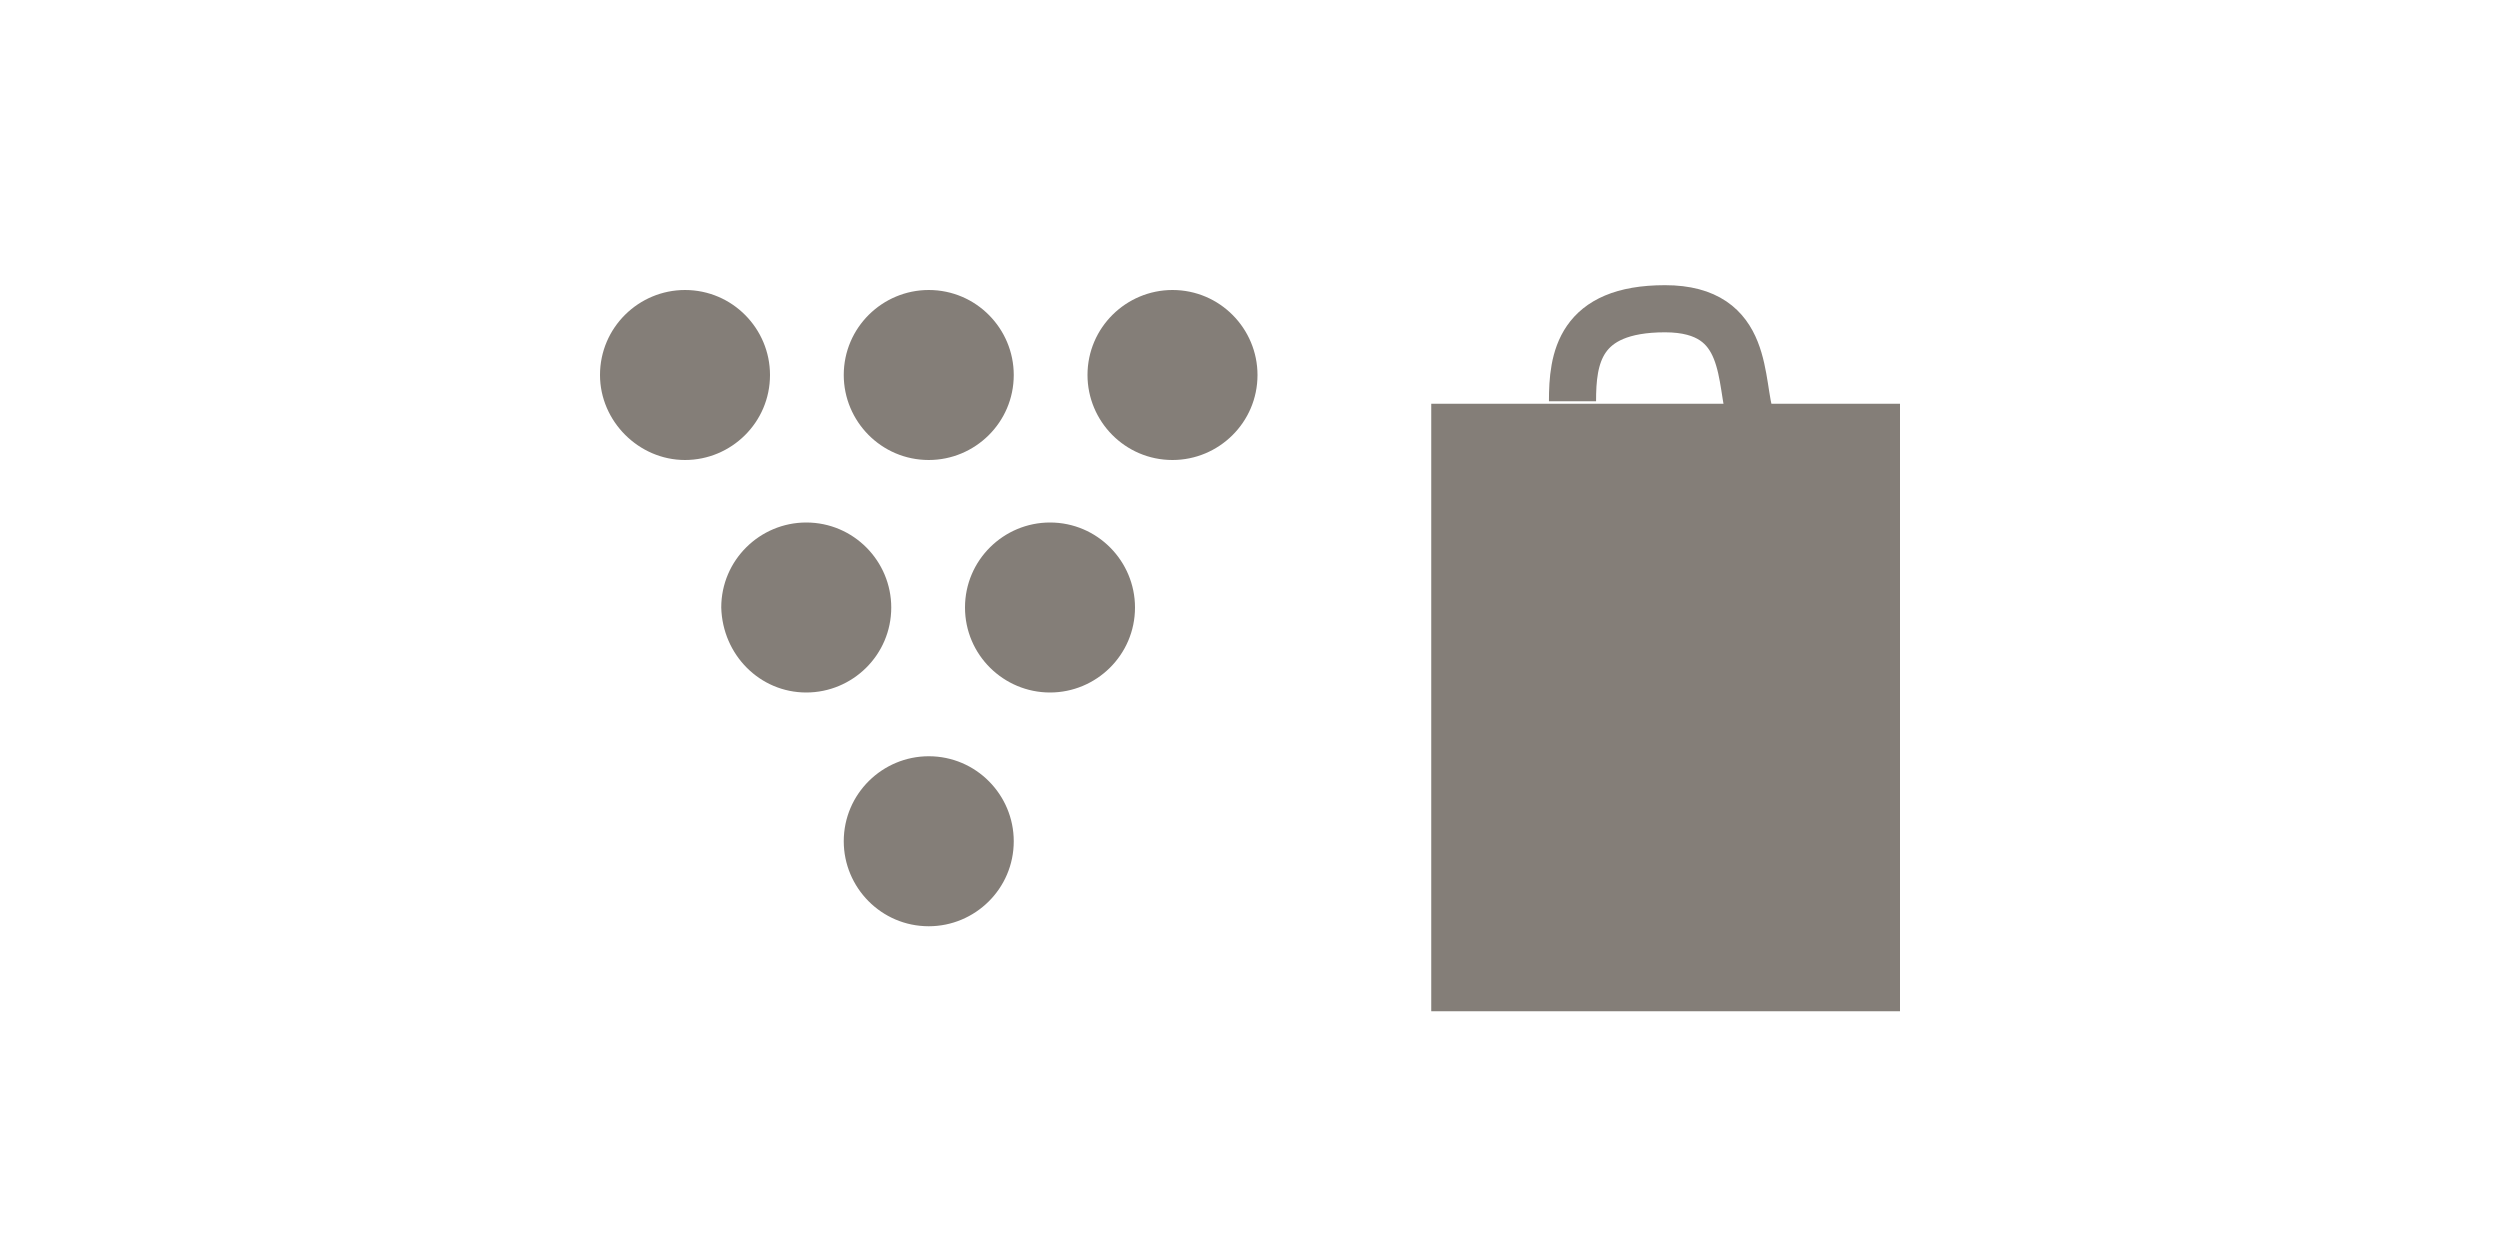
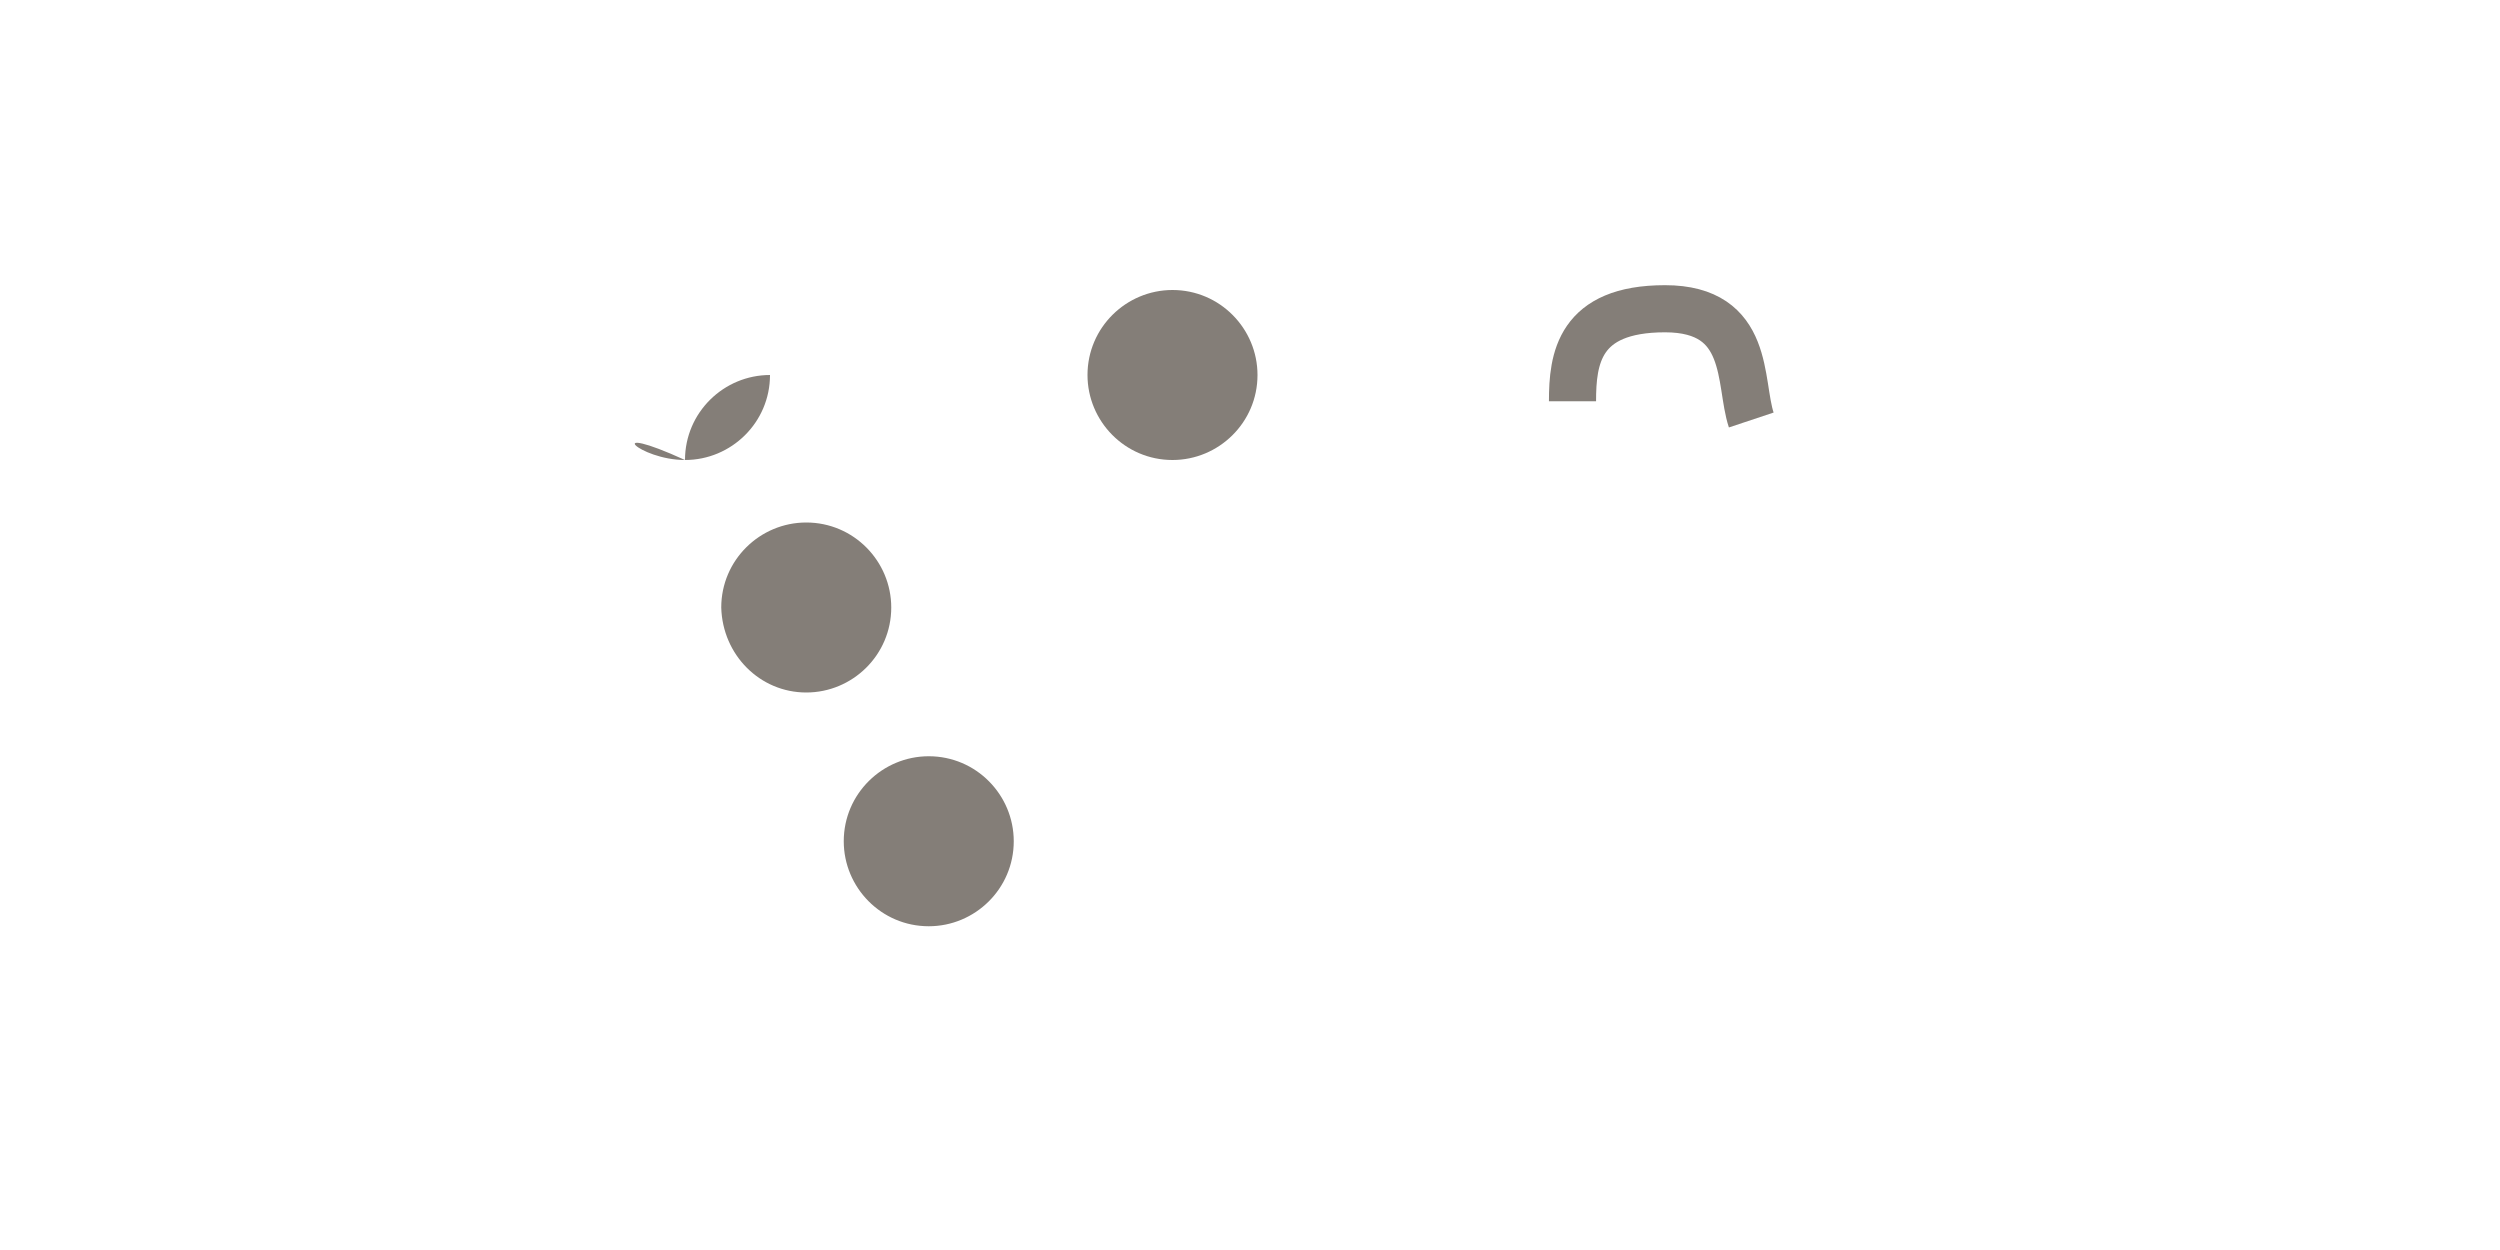
<svg xmlns="http://www.w3.org/2000/svg" version="1.1" id="Ebene_1" x="0px" y="0px" viewBox="0 0 200 100" style="enable-background:new 0 0 200 100;" xml:space="preserve">
  <style type="text/css">
	.st0{fill:#847E78;}
	.st1{fill:none;stroke:#847E78;stroke-width:3.77;}
</style>
  <g>
-     <path class="st0" d="M54.8,36.8c3.7,0,6.8-3,6.8-6.8c0-3.7-3-6.8-6.8-6.8c-3.7,0-6.8,3-6.8,6.8C48,33.7,51.1,36.8,54.8,36.8" />
-     <path class="st0" d="M74.3,36.8c3.7,0,6.8-3,6.8-6.8c0-3.7-3-6.8-6.8-6.8c-3.7,0-6.8,3-6.8,6.8C67.5,33.7,70.5,36.8,74.3,36.8" />
+     <path class="st0" d="M54.8,36.8c3.7,0,6.8-3,6.8-6.8c-3.7,0-6.8,3-6.8,6.8C48,33.7,51.1,36.8,54.8,36.8" />
    <path class="st0" d="M93.8,36.8c3.7,0,6.8-3,6.8-6.8c0-3.7-3-6.8-6.8-6.8c-3.7,0-6.8,3-6.8,6.8C87,33.7,90,36.8,93.8,36.8" />
    <path class="st0" d="M64.5,55.4c3.7,0,6.8-3,6.8-6.8c0-3.7-3-6.8-6.8-6.8c-3.7,0-6.8,3-6.8,6.8C57.8,52.4,60.8,55.4,64.5,55.4" />
-     <path class="st0" d="M84,55.4c3.7,0,6.8-3,6.8-6.8c0-3.7-3-6.8-6.8-6.8c-3.7,0-6.8,3-6.8,6.8C77.2,52.4,80.3,55.4,84,55.4" />
    <path class="st0" d="M74.3,74.1c3.7,0,6.8-3,6.8-6.8c0-3.7-3-6.8-6.8-6.8c-3.7,0-6.8,3-6.8,6.8C67.5,71,70.5,74.1,74.3,74.1" />
-     <rect x="114.5" y="32.3" class="st0" width="37.5" height="48.6" />
    <path class="st1" d="M125.8,32.1c0-3.4,0.5-7.4,7.4-7.4c6.9,0,5.9,5.9,6.9,8.9" />
  </g>
</svg>